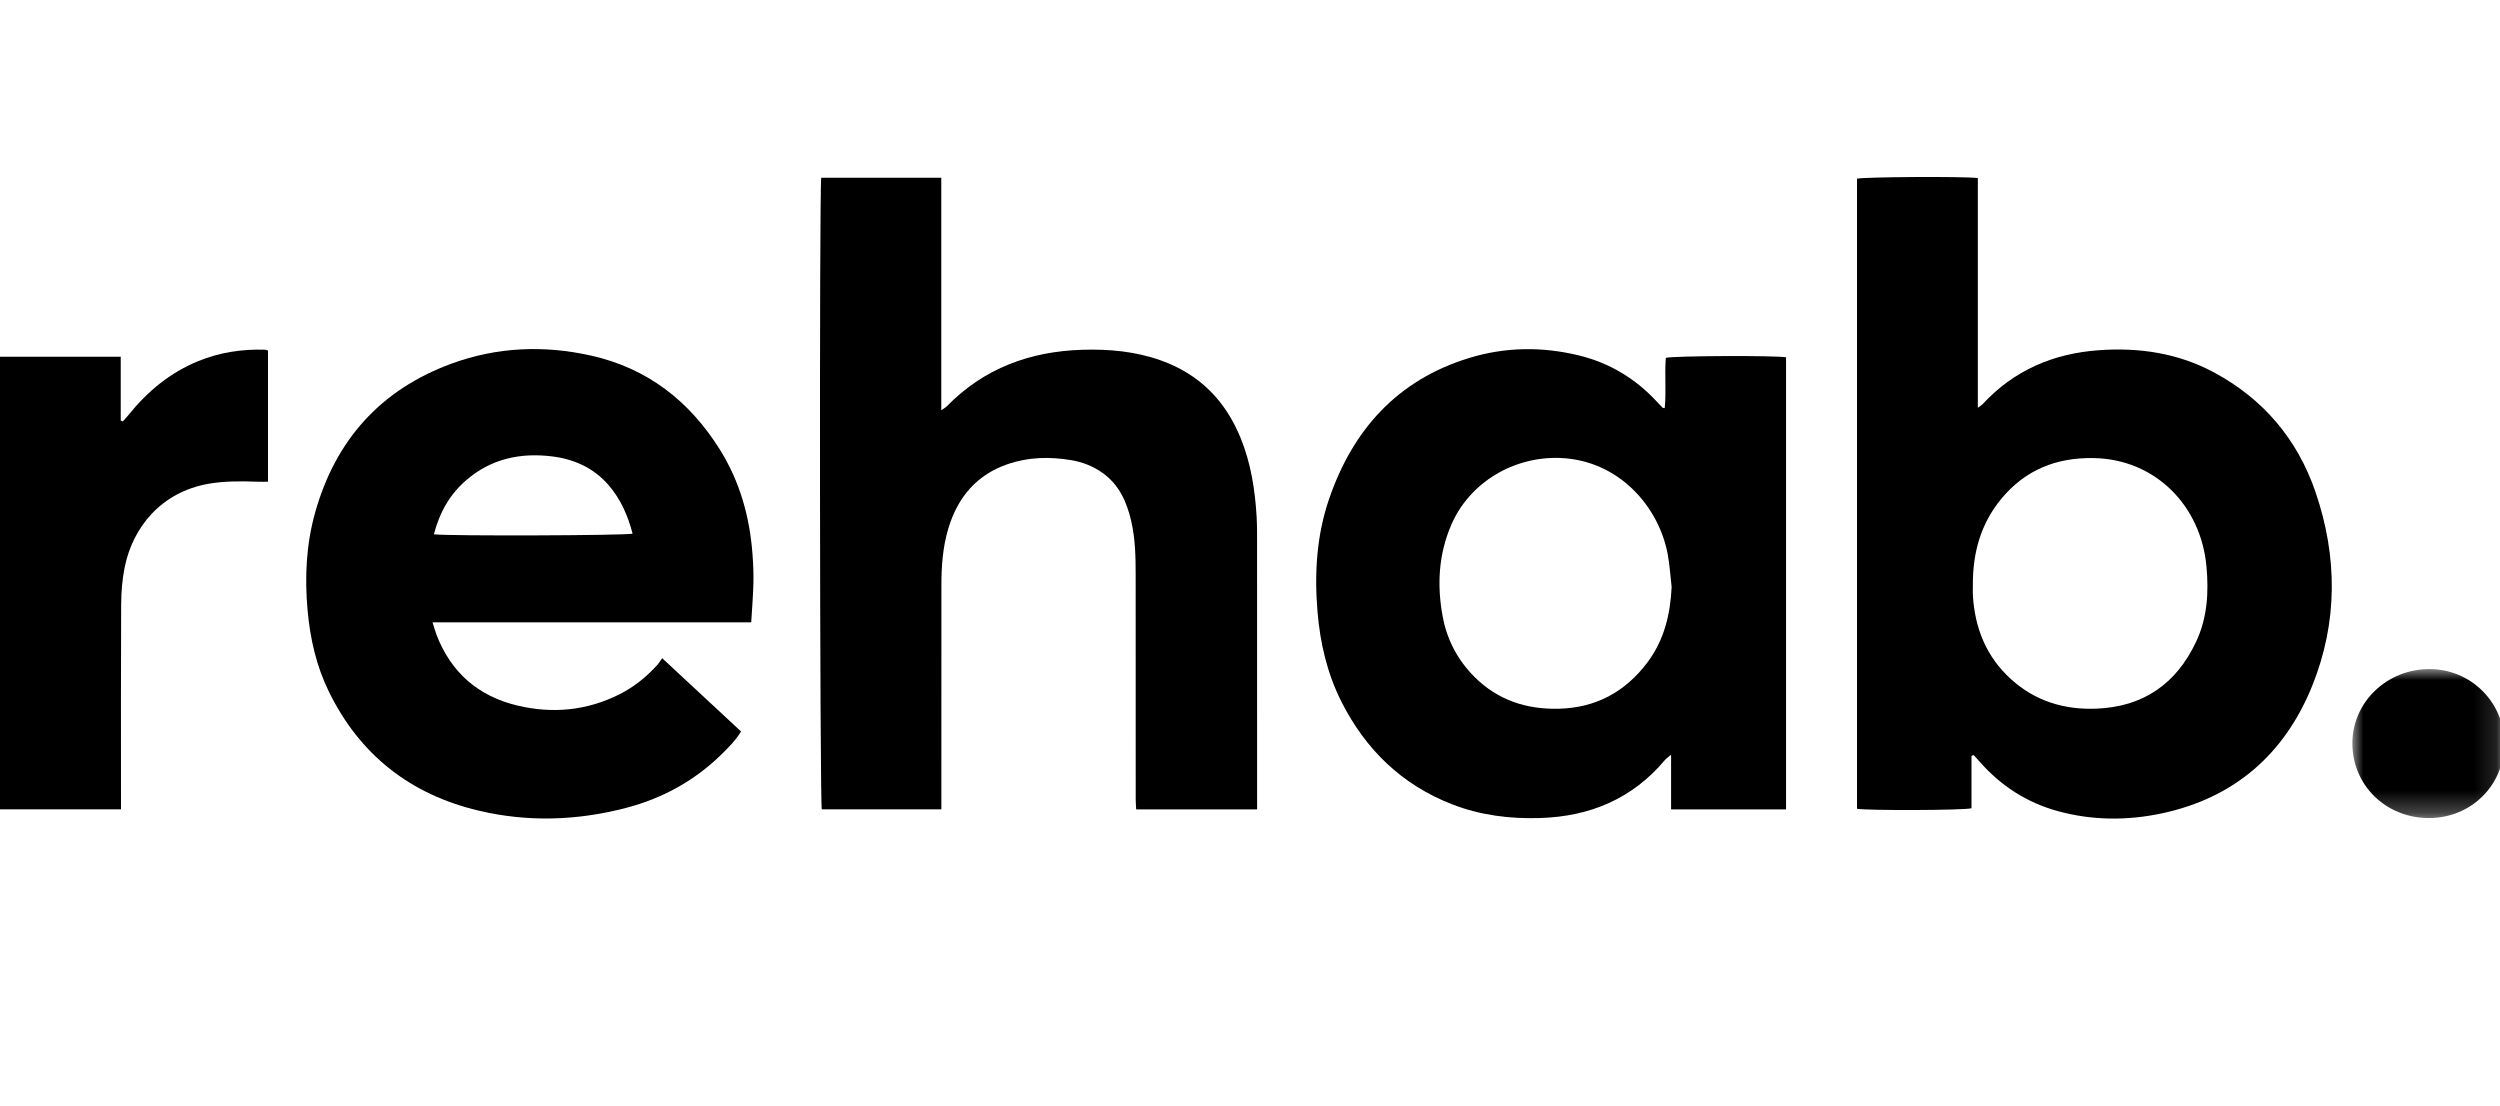
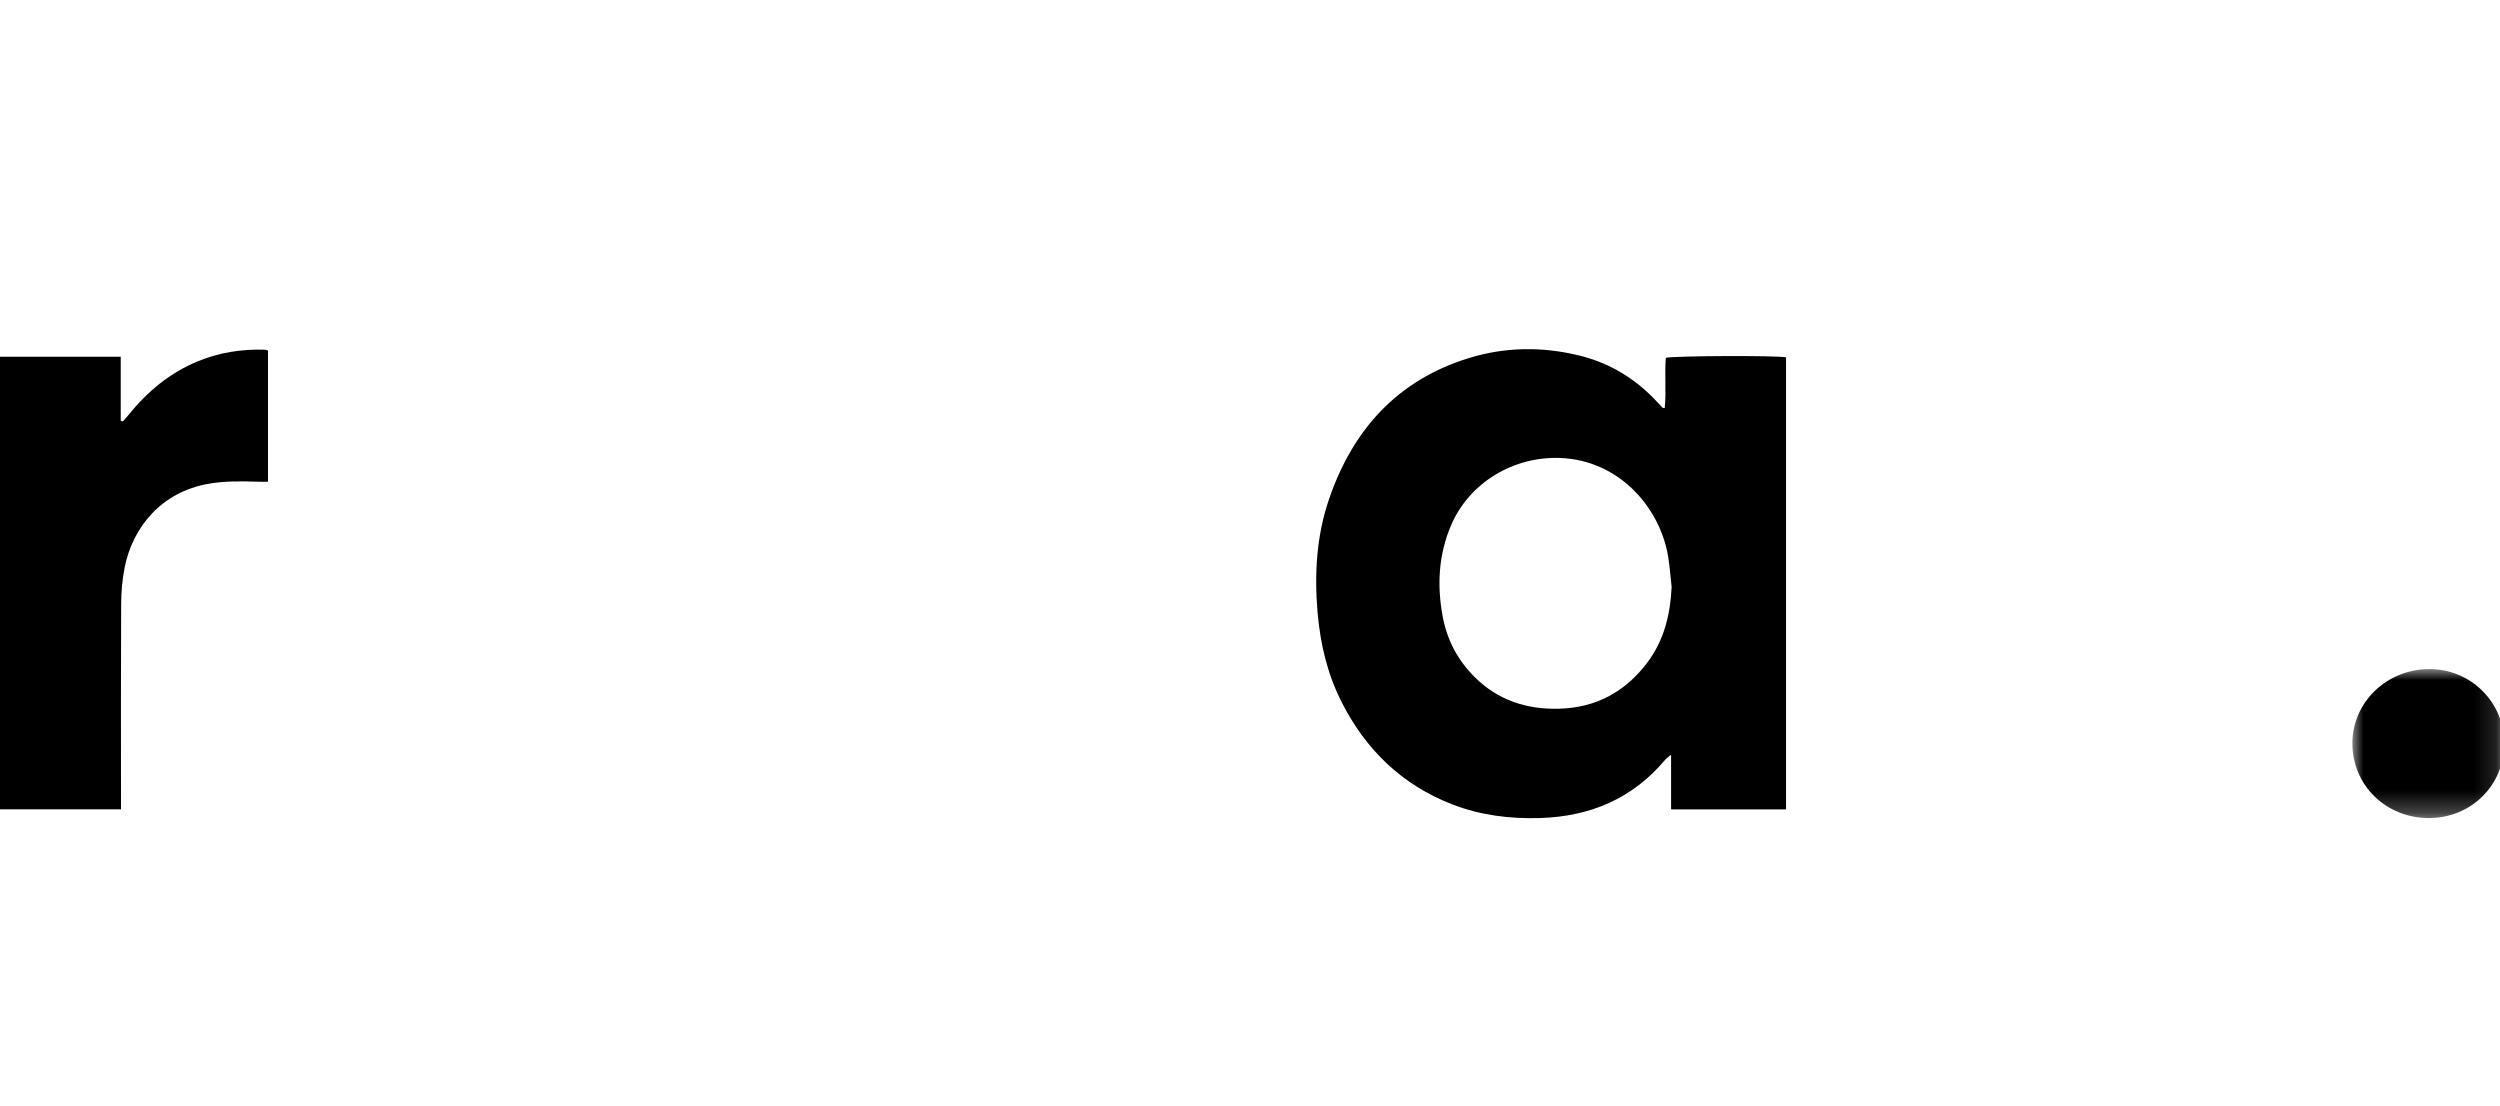
<svg xmlns="http://www.w3.org/2000/svg" xmlns:xlink="http://www.w3.org/1999/xlink" width="113" height="50" viewBox="0 0 113 50">
  <title>Rehab</title>
  <defs>
    <polygon id="a" points="0 0 6.866 0 6.866 6.734 0 6.734" />
  </defs>
  <g fill="none" fill-rule="evenodd">
-     <path fill="#000" fill-rule="nonzero" d="M89.174,18.46 C89.174,18.622 89.165,18.784 89.176,18.946 C89.273,20.419 89.793,21.703 90.906,22.707 C91.996,23.689 93.294,24.086 94.745,24.032 C96.87,23.952 98.364,22.915 99.261,21.014 C99.771,19.935 99.84,18.783 99.733,17.606 C99.484,14.868 97.435,12.756 94.634,12.705 C92.959,12.674 91.543,13.232 90.458,14.547 C89.519,15.685 89.162,17.012 89.174,18.46 M89.112,26.169 L89.112,28.533 C88.783,28.628 84.371,28.642 83.937,28.556 L83.937,0.077 C84.228,-0.004 88.756,-0.032 89.398,0.047 L89.398,10.43 C89.514,10.346 89.569,10.317 89.608,10.275 C91.028,8.735 92.816,7.975 94.877,7.829 C96.689,7.7 98.442,7.959 100.061,8.827 C102.292,10.022 103.838,11.845 104.655,14.222 C105.664,17.158 105.675,20.137 104.501,23.026 C103.254,26.094 100.987,28.069 97.708,28.766 C96.145,29.097 94.569,29.089 93.011,28.662 C91.6,28.274 90.43,27.513 89.471,26.417 C89.385,26.318 89.295,26.223 89.207,26.126 C89.175,26.14 89.144,26.154 89.112,26.169" transform="translate(-0, 8)" />
-     <path fill="#000" fill-rule="nonzero" d="M42.546,0.035 L42.546,10.543 C42.662,10.46 42.74,10.421 42.797,10.363 C44.476,8.644 46.557,7.884 48.919,7.81 C50.127,7.773 51.319,7.88 52.471,8.291 C54.224,8.915 55.401,10.12 56.089,11.829 C56.544,12.958 56.727,14.143 56.799,15.348 C56.822,15.739 56.82,16.132 56.82,16.524 C56.821,20.389 56.821,24.255 56.821,28.121 C56.821,28.267 56.821,28.414 56.821,28.585 L51.355,28.585 C51.347,28.427 51.334,28.271 51.334,28.115 C51.333,24.736 51.334,21.357 51.332,17.978 C51.332,17.167 51.315,16.356 51.133,15.56 C50.934,14.696 50.592,13.918 49.842,13.38 C49.405,13.067 48.917,12.88 48.39,12.794 C47.443,12.639 46.501,12.66 45.586,12.966 C44.152,13.445 43.287,14.473 42.862,15.897 C42.611,16.734 42.552,17.596 42.551,18.463 C42.549,21.667 42.55,24.87 42.55,28.073 L42.55,28.582 L37.145,28.582 C37.055,28.289 37.029,0.56 37.12,0.035 L42.546,0.035 Z" transform="translate(-0, 8)" />
    <path fill="#000" fill-rule="nonzero" d="M75.558,18.532 C75.5,18.037 75.471,17.536 75.38,17.046 C74.98,14.906 73.177,12.802 70.515,12.7 C68.431,12.621 66.418,13.799 65.589,15.742 C65.019,17.076 64.947,18.464 65.211,19.875 C65.406,20.926 65.888,21.836 66.644,22.593 C67.701,23.649 68.998,24.073 70.471,24.034 C72.139,23.99 73.454,23.274 74.452,21.957 C75.217,20.947 75.499,19.78 75.558,18.532 L75.558,18.532 Z M80.73,28.585 L75.533,28.585 L75.533,26.113 C75.393,26.23 75.32,26.276 75.267,26.339 C73.792,28.099 71.877,28.905 69.613,28.975 C68.247,29.017 66.916,28.853 65.638,28.356 C63.365,27.473 61.733,25.887 60.64,23.732 C59.991,22.451 59.671,21.077 59.551,19.648 C59.407,17.919 59.509,16.21 60.071,14.565 C61.144,11.423 63.163,9.177 66.399,8.183 C68.032,7.681 69.702,7.66 71.365,8.065 C72.753,8.403 73.931,9.114 74.9,10.167 C74.982,10.256 75.067,10.343 75.152,10.43 C75.159,10.438 75.177,10.435 75.245,10.447 C75.323,9.687 75.234,8.925 75.295,8.175 C75.59,8.083 80.226,8.061 80.73,8.15 L80.73,28.585 Z" transform="translate(-0, 8)" />
-     <path fill="#000" fill-rule="nonzero" d="M19.613,16.151 C20.261,16.234 28.278,16.207 28.593,16.121 C28.383,15.315 28.061,14.568 27.511,13.931 C26.831,13.145 25.948,12.749 24.934,12.627 C23.502,12.455 22.19,12.741 21.075,13.703 C20.326,14.349 19.863,15.17 19.613,16.151 M33.955,20.129 L19.55,20.129 C19.621,20.352 19.669,20.532 19.735,20.705 C20.395,22.409 21.628,23.473 23.393,23.892 C24.982,24.27 26.532,24.121 28.005,23.38 C28.664,23.048 29.229,22.589 29.722,22.042 C29.793,21.963 29.846,21.869 29.931,21.75 C31.152,22.885 32.316,23.967 33.496,25.063 C33.244,25.478 32.918,25.798 32.593,26.115 C31.377,27.302 29.931,28.091 28.293,28.518 C26.085,29.095 23.854,29.167 21.633,28.64 C18.549,27.909 16.266,26.125 14.865,23.262 C14.3,22.109 14.02,20.874 13.904,19.599 C13.768,18.106 13.837,16.623 14.241,15.178 C15.158,11.897 17.201,9.613 20.41,8.436 C22.466,7.682 24.589,7.597 26.716,8.073 C29.264,8.642 31.172,10.132 32.542,12.327 C33.448,13.777 33.892,15.381 34.015,17.077 C34.047,17.507 34.065,17.941 34.054,18.372 C34.04,18.938 33.992,19.504 33.955,20.129" transform="translate(-0, 8)" />
    <path fill="#000" fill-rule="nonzero" d="M5.469,28.583 L0,28.583 L0,8.125 L5.457,8.125 L5.457,11.011 C5.488,11.024 5.519,11.037 5.55,11.05 C5.632,10.957 5.719,10.868 5.796,10.771 C6.656,9.699 7.683,8.843 8.967,8.32 C9.932,7.927 10.94,7.773 11.979,7.807 C12.017,7.808 12.054,7.827 12.113,7.843 L12.113,13.775 C11.954,13.775 11.809,13.779 11.665,13.774 C10.909,13.748 10.155,13.736 9.403,13.871 C7.289,14.251 6.005,15.822 5.637,17.636 C5.525,18.187 5.479,18.76 5.476,19.324 C5.461,22.243 5.469,25.161 5.469,28.08 L5.469,28.583 Z" transform="translate(-0, 8)" />
    <g transform="translate(-0, 8) translate(106.327, 22.242)">
      <mask id="b" fill="#fff">
        <use xlink:href="#a" />
      </mask>
      <path fill="#000" fill-rule="nonzero" d="M3.447,6.734 C1.507,6.728 -0.003,5.245 1.82701433e-10,3.348 C0.003,1.49 1.568,-0.008 3.498,2.76560655e-10 C5.37,0.008 6.874,1.515 6.866,3.373 C6.858,5.266 5.358,6.74 3.447,6.734" mask="url(#b)" />
    </g>
  </g>
</svg>